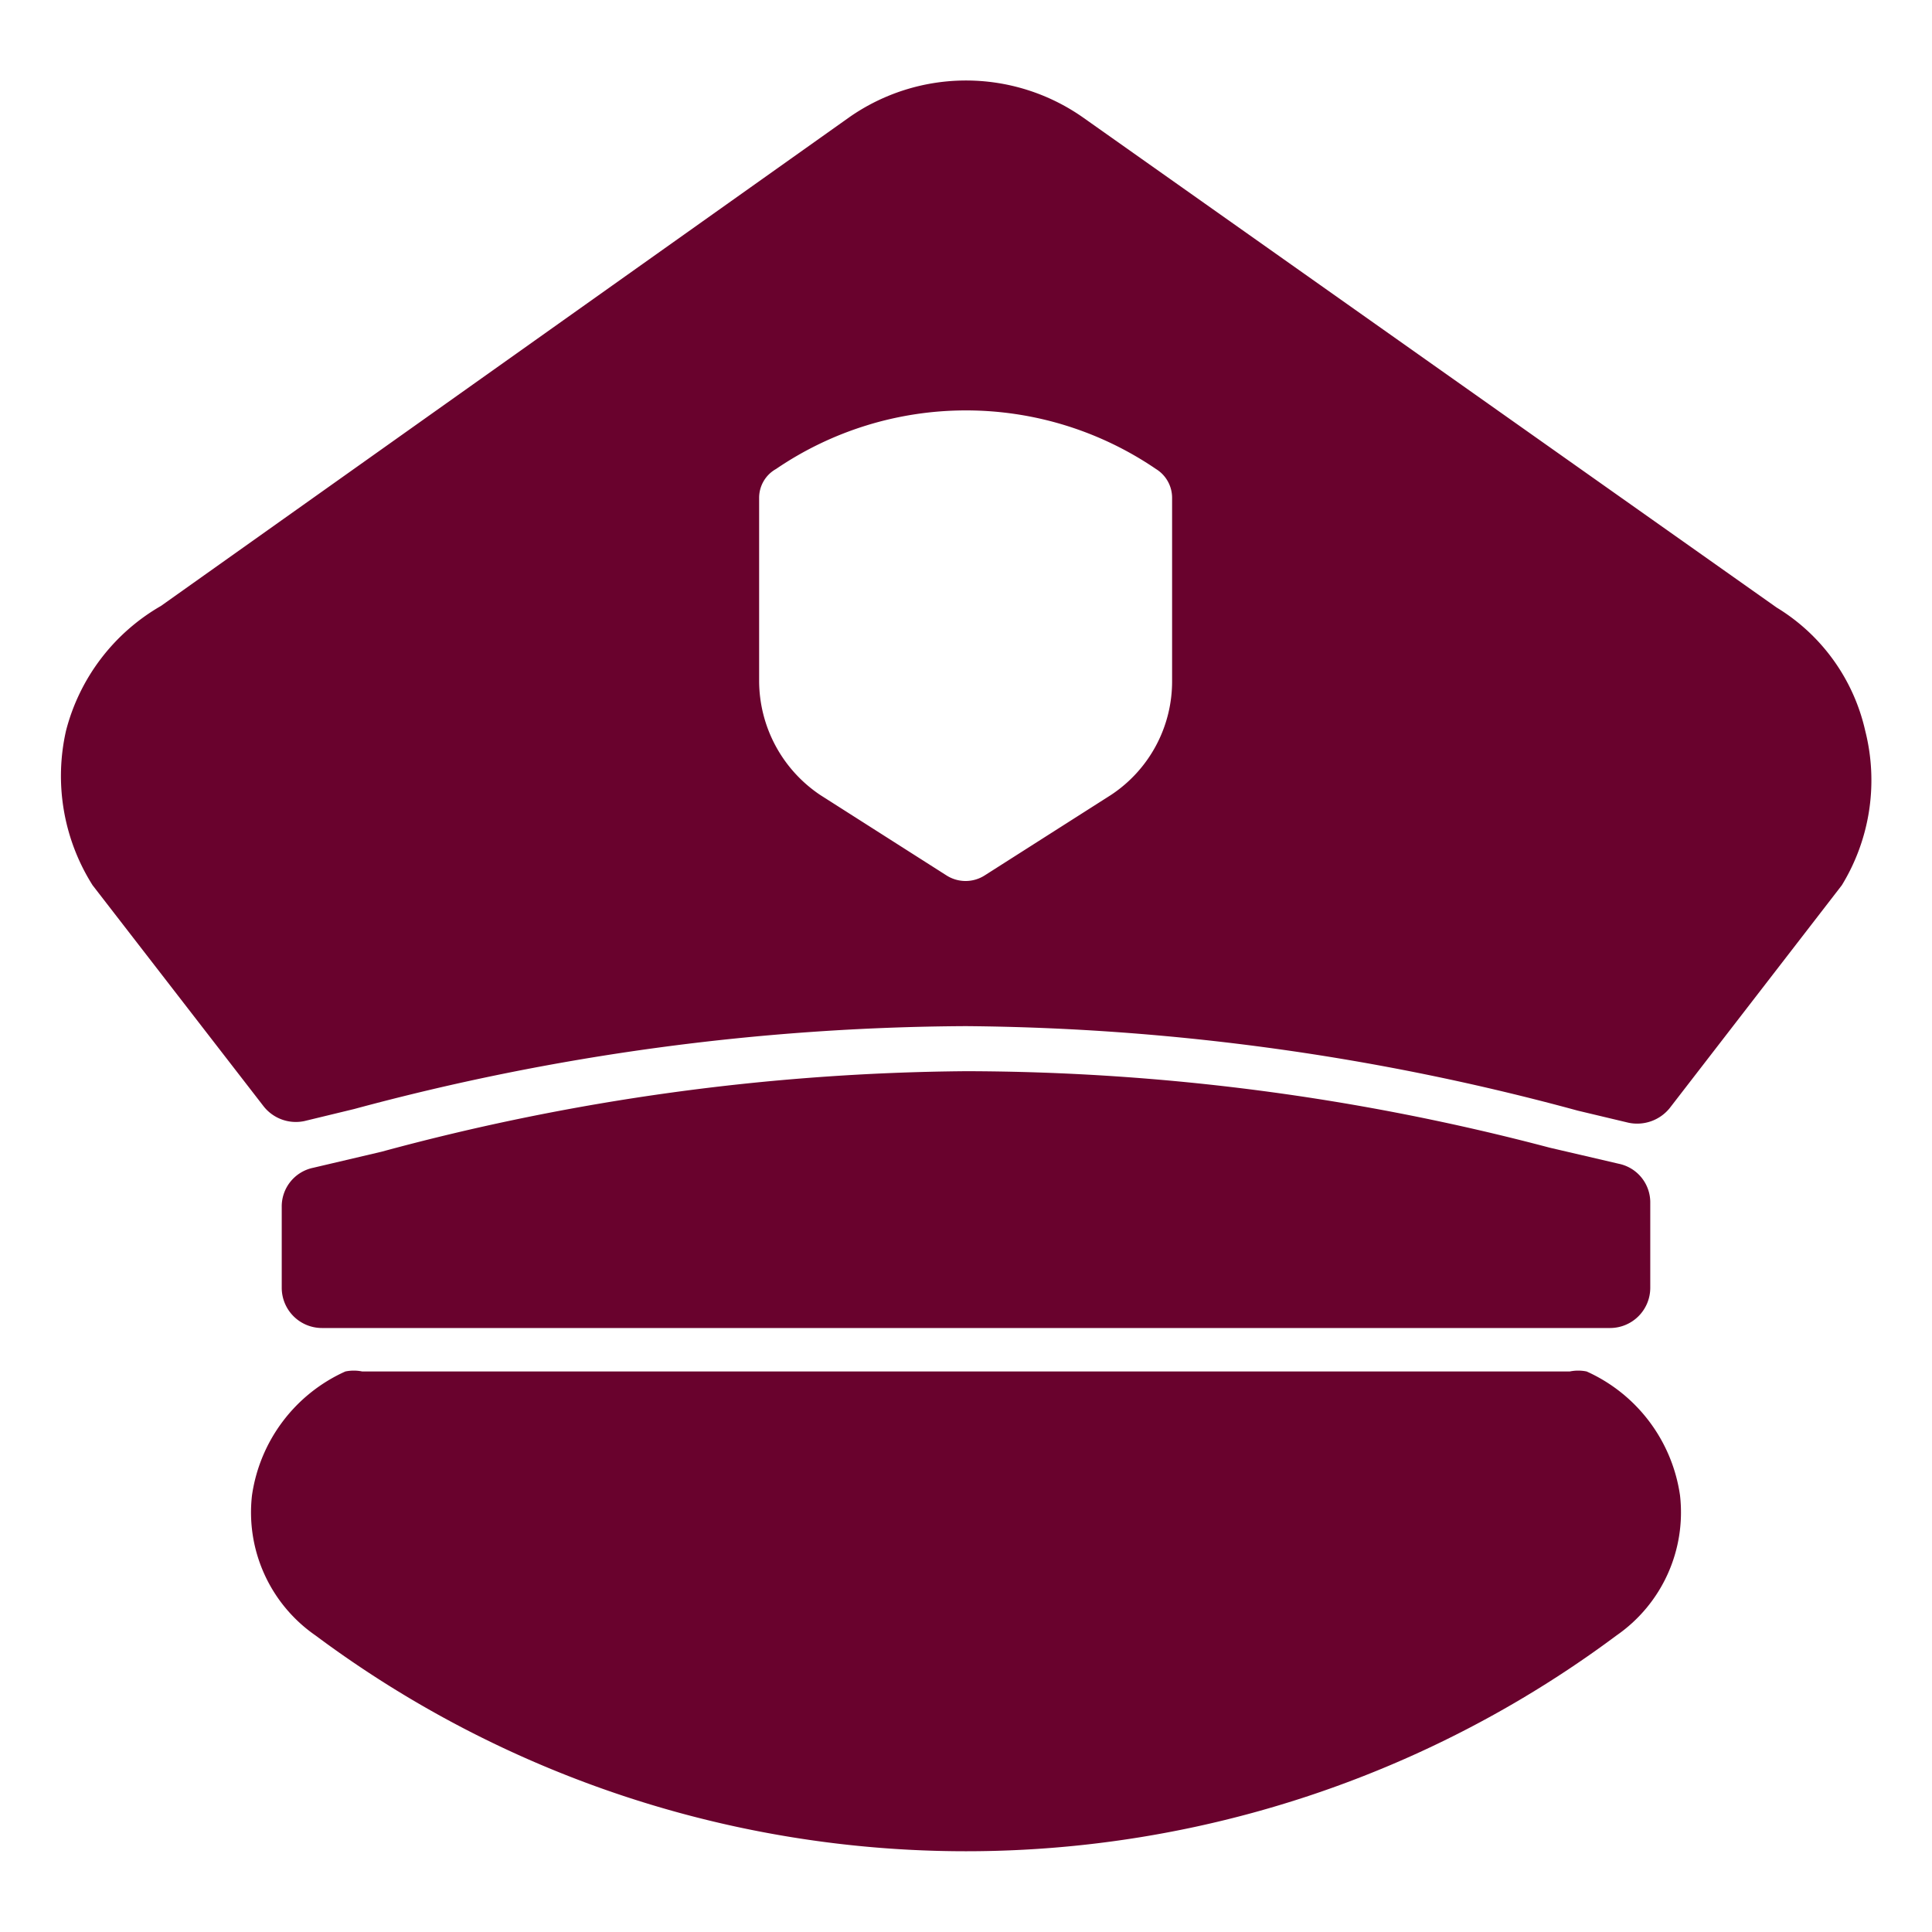
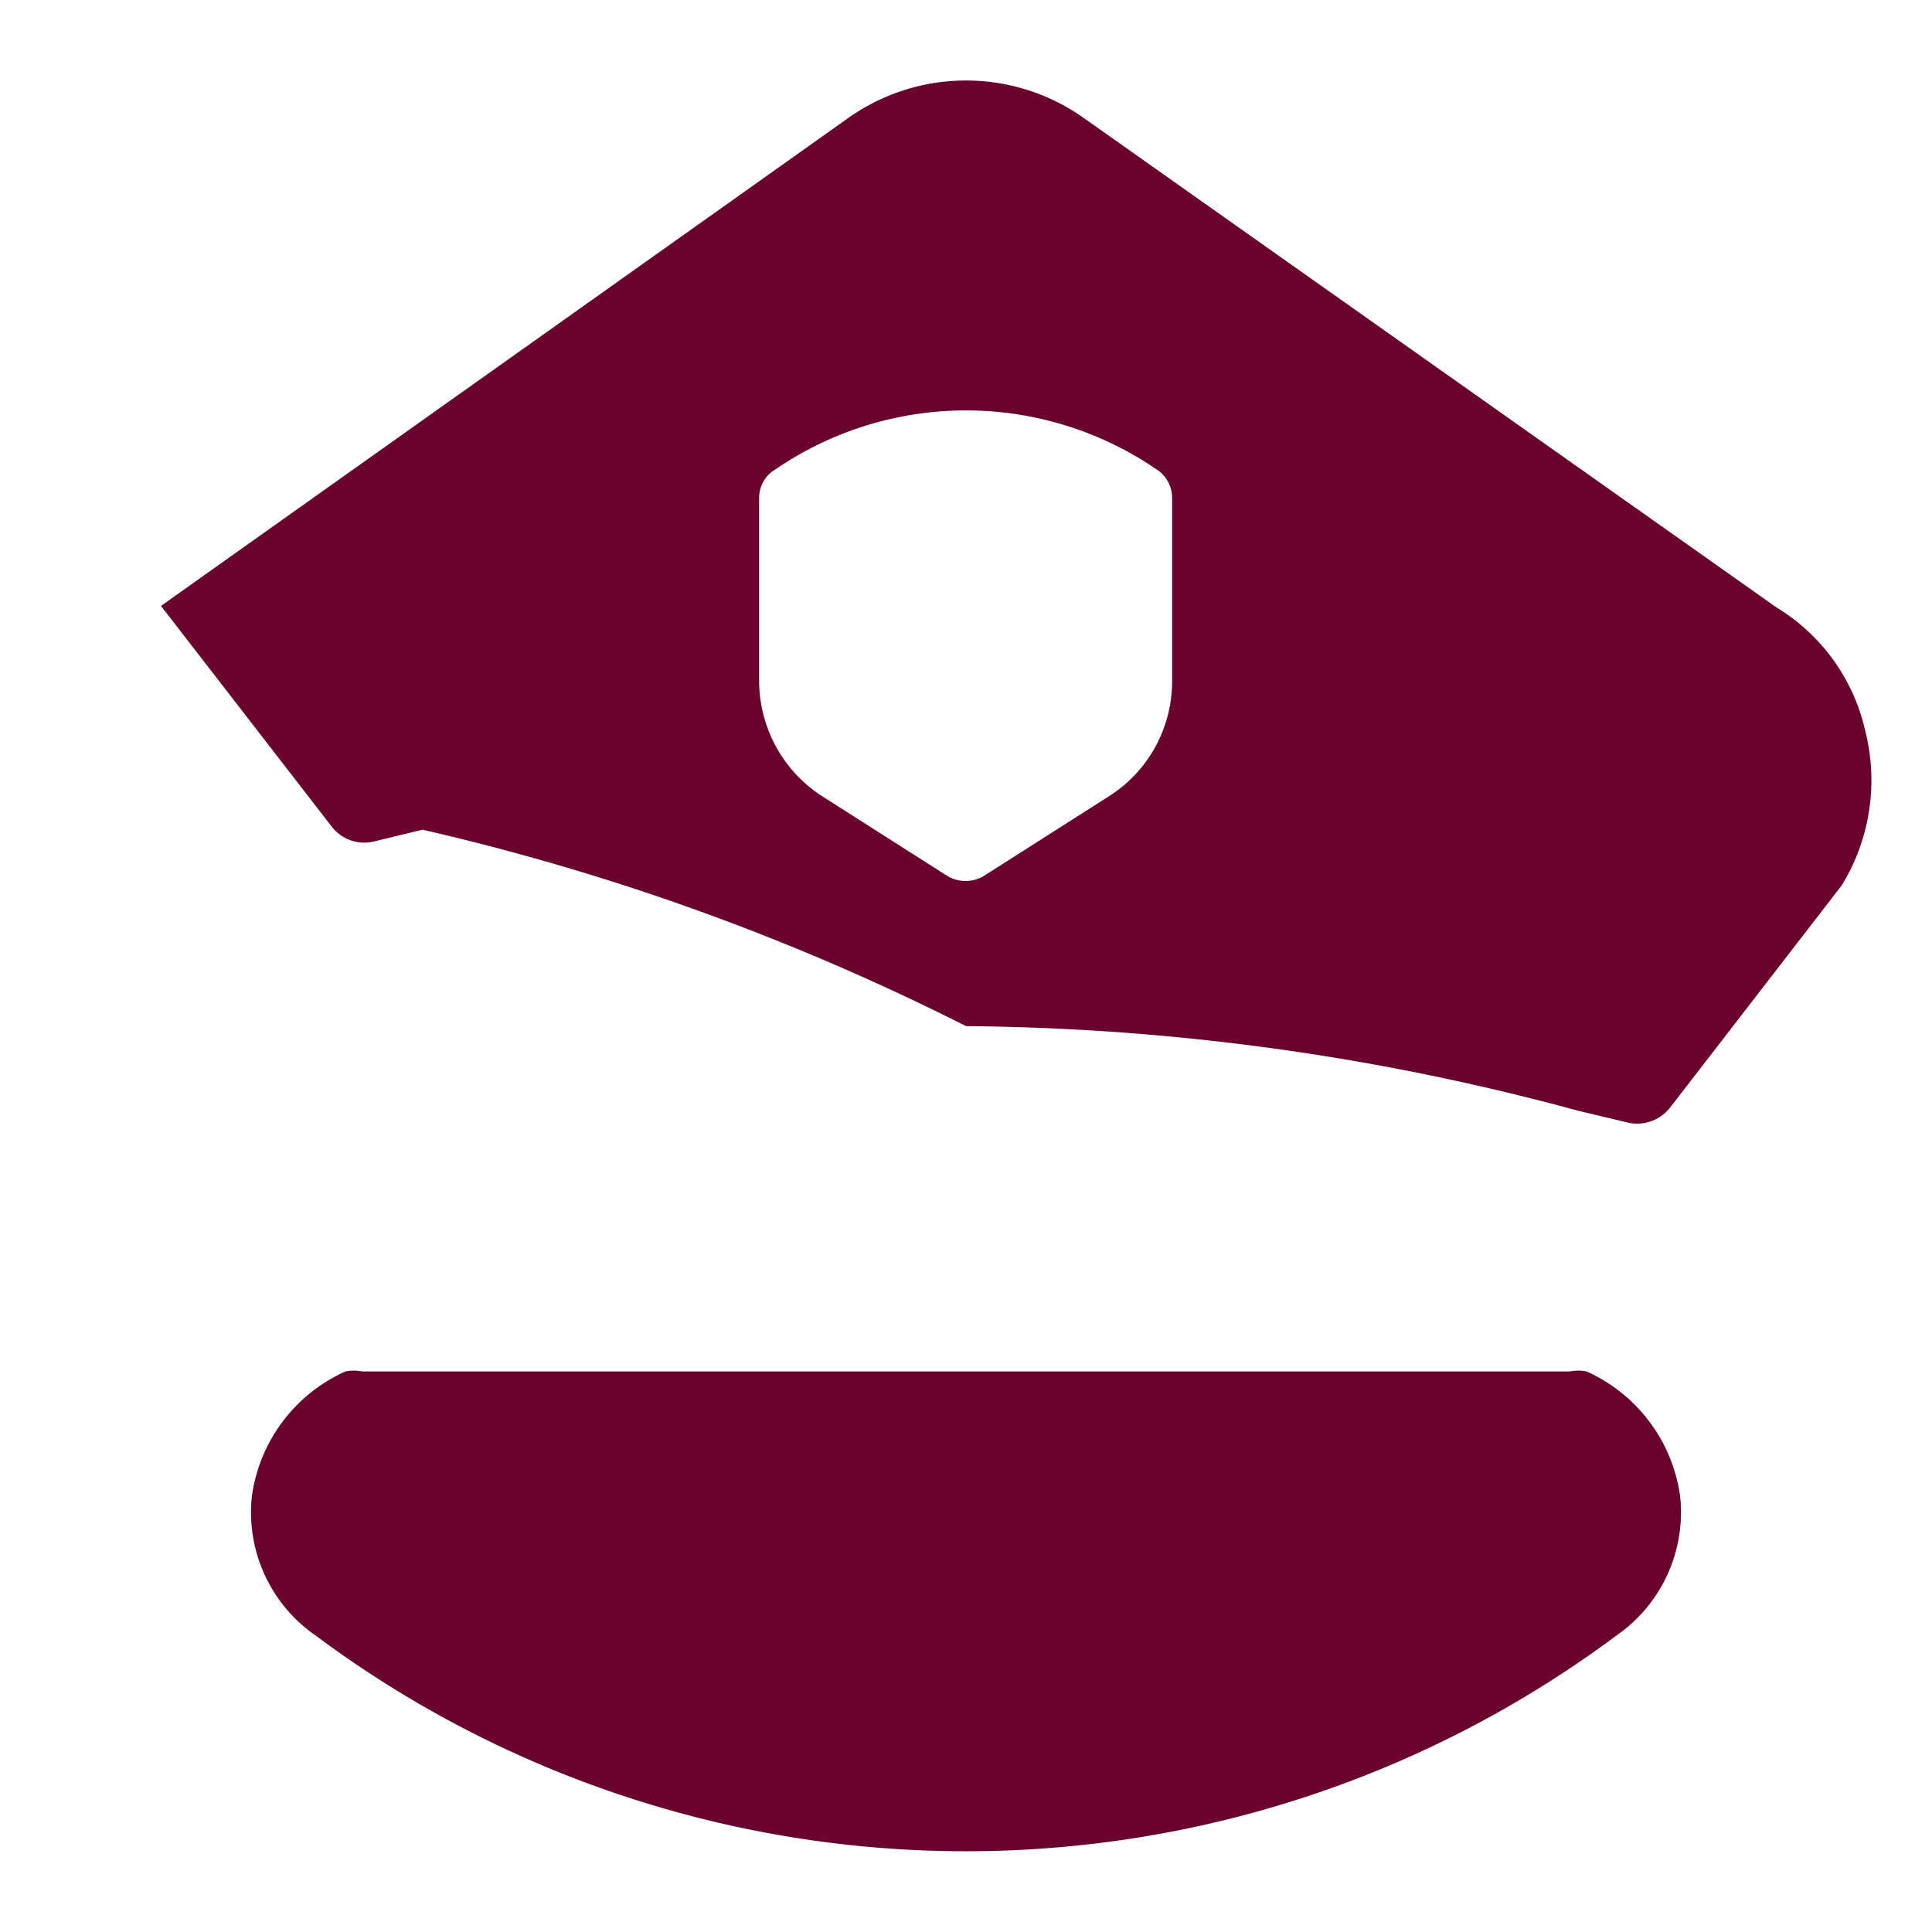
<svg xmlns="http://www.w3.org/2000/svg" width="40" height="40" fill="none">
-   <path d="m32.083 23.761 1.434.334a.816.816 0 0 1 .65.816v1.75a.833.833 0 0 1-.834.834H6.667a.833.833 0 0 1-.834-.834v-1.666a.817.817 0 0 1 .65-.817l1.417-.333A47.561 47.561 0 0 1 20 22.178c4.08.007 8.14.54 12.083 1.583Z" fill="#69022D" />
-   <path d="M38.617 15.128a4.019 4.019 0 0 0-1.834-2.55L22.417 2.428a4.217 4.217 0 0 0-4.834 0L3.333 12.545a4.183 4.183 0 0 0-1.966 2.583 4.233 4.233 0 0 0 .55 3.2l3.533 4.567a.85.85 0 0 0 .85.316l1.033-.25A49.464 49.464 0 0 1 20 21.245c4.28.035 8.538.623 12.667 1.75l1.05.25a.867.867 0 0 0 .85-.3l3.566-4.617a4.165 4.165 0 0 0 .484-3.2Zm-14.35-1.033A2.817 2.817 0 0 1 23 16.46l-2.617 1.667a.734.734 0 0 1-.783 0l-2.617-1.667a2.85 2.85 0 0 1-1.266-2.366V10.31a.683.683 0 0 1 .35-.6 6.983 6.983 0 0 1 7.866 0 .7.7 0 0 1 .334.6v3.784ZM32.85 28.395a.867.867 0 0 0-.35 0h-25a.867.867 0 0 0-.35 0 3.332 3.332 0 0 0-1.933 2.566 3.1 3.1 0 0 0 1.316 2.9 22.533 22.533 0 0 0 26.934 0 3.1 3.1 0 0 0 1.316-2.9 3.333 3.333 0 0 0-1.933-2.566Z" fill="#69022D" />
+   <path d="M38.617 15.128a4.019 4.019 0 0 0-1.834-2.55L22.417 2.428a4.217 4.217 0 0 0-4.834 0L3.333 12.545l3.533 4.567a.85.85 0 0 0 .85.316l1.033-.25A49.464 49.464 0 0 1 20 21.245c4.28.035 8.538.623 12.667 1.75l1.05.25a.867.867 0 0 0 .85-.3l3.566-4.617a4.165 4.165 0 0 0 .484-3.2Zm-14.35-1.033A2.817 2.817 0 0 1 23 16.46l-2.617 1.667a.734.734 0 0 1-.783 0l-2.617-1.667a2.85 2.85 0 0 1-1.266-2.366V10.31a.683.683 0 0 1 .35-.6 6.983 6.983 0 0 1 7.866 0 .7.7 0 0 1 .334.6v3.784ZM32.85 28.395a.867.867 0 0 0-.35 0h-25a.867.867 0 0 0-.35 0 3.332 3.332 0 0 0-1.933 2.566 3.1 3.1 0 0 0 1.316 2.9 22.533 22.533 0 0 0 26.934 0 3.1 3.1 0 0 0 1.316-2.9 3.333 3.333 0 0 0-1.933-2.566Z" fill="#69022D" />
</svg>